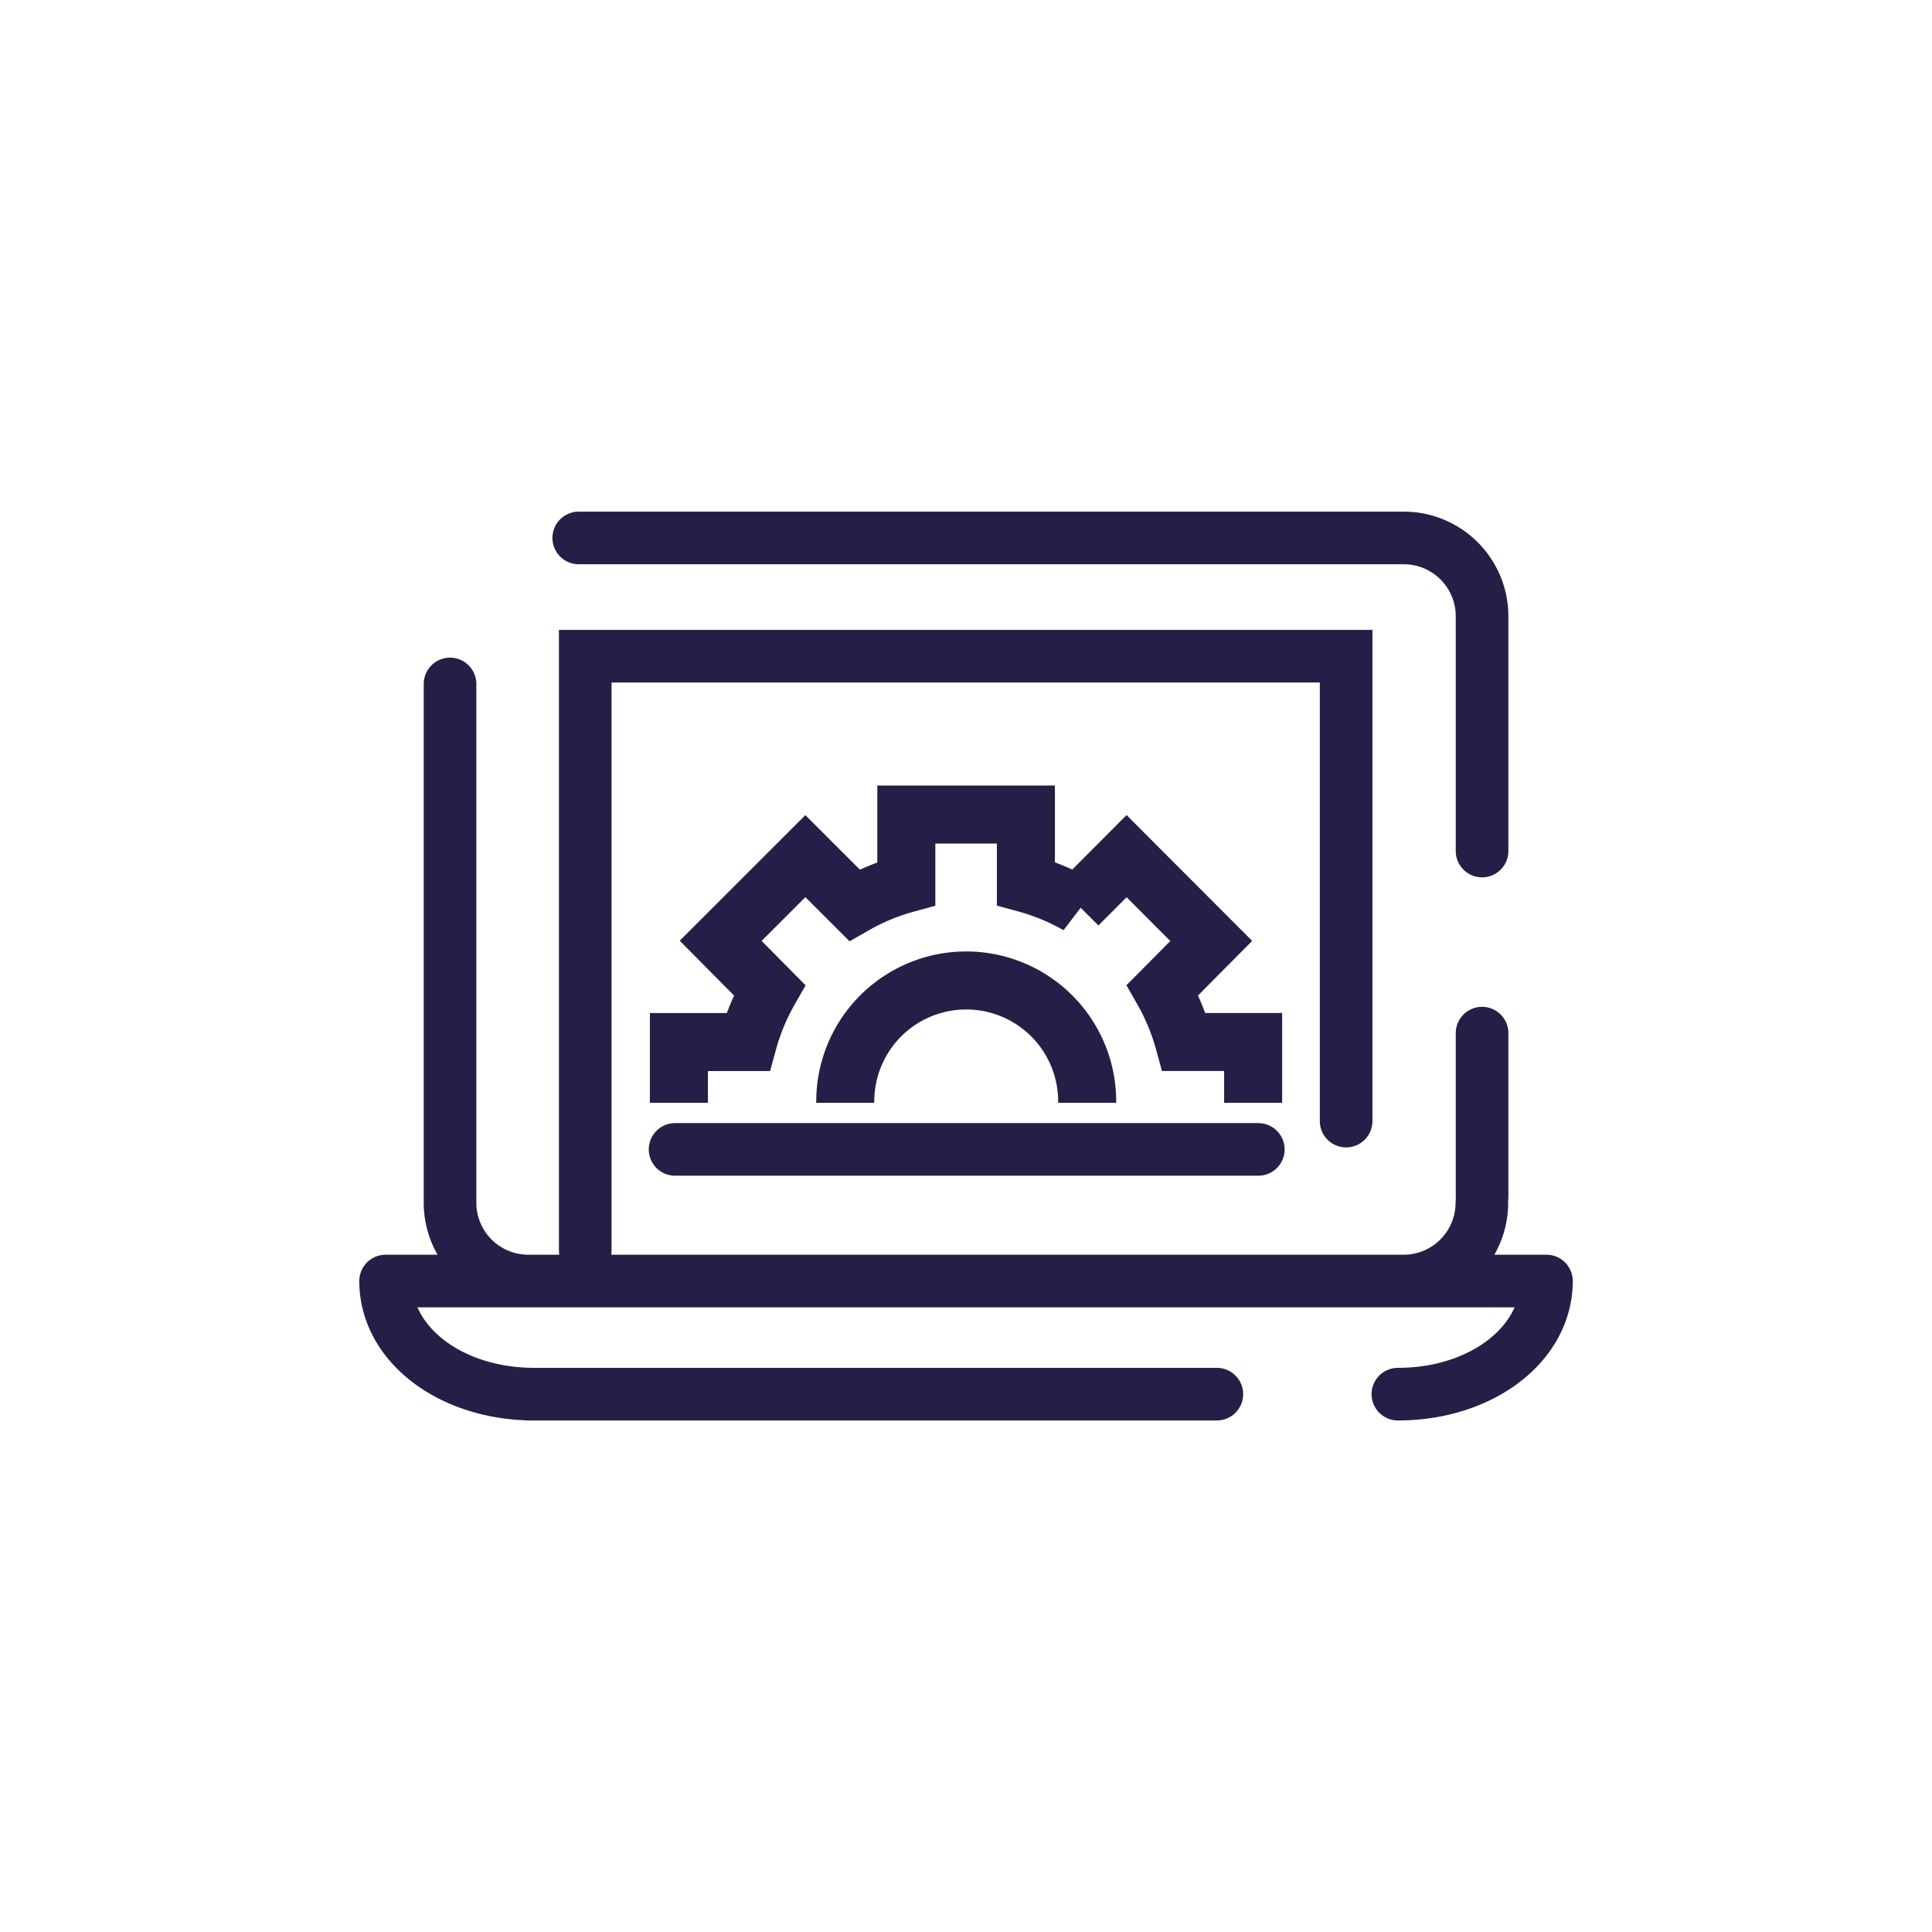
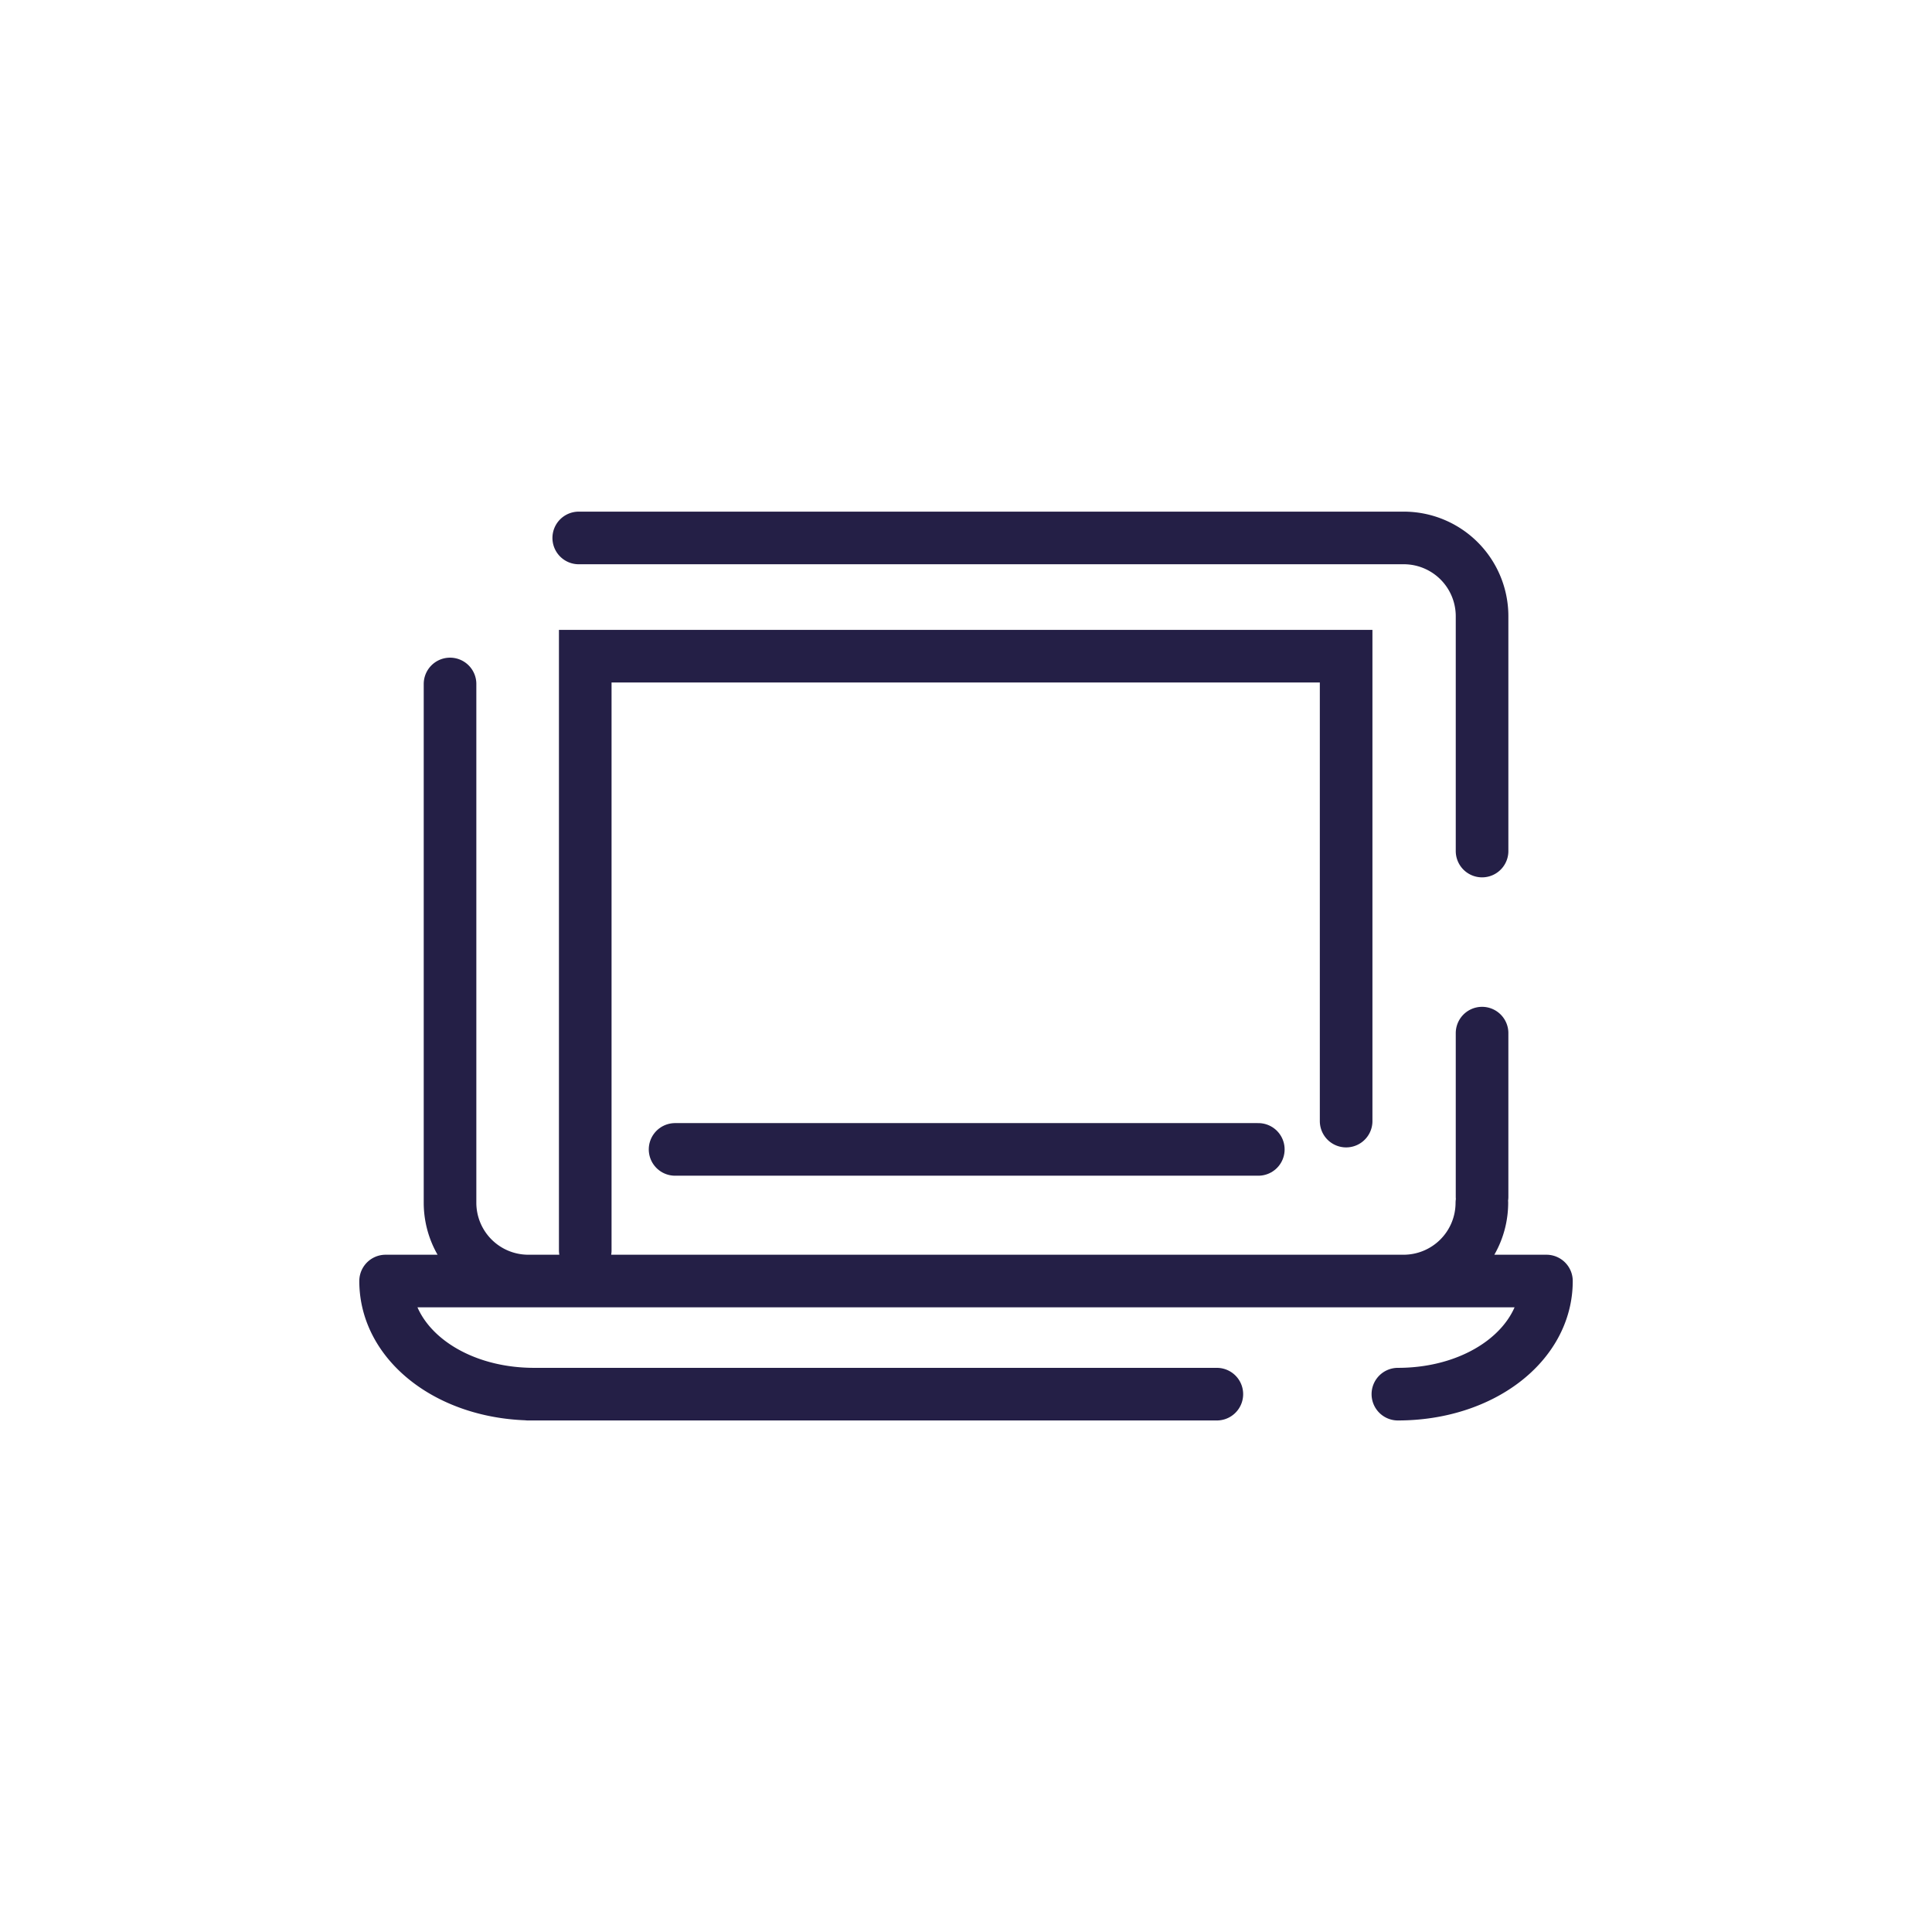
<svg xmlns="http://www.w3.org/2000/svg" viewBox="0 0 403.93 403.93">
  <defs>
    <style>.cls-1,.cls-2,.cls-4{fill:none;}.cls-2,.cls-4{stroke:#241f46;stroke-linecap:round;}.cls-2{stroke-width:11px;}.cls-3{clip-path:url(#clip-path);}.cls-4{stroke-width:12.13px;}</style>
    <clipPath id="clip-path">
      <polygon class="cls-1" points="128.27 160.24 128.27 230.56 275.67 230.56 275.67 160.24 128.27 160.24 128.27 160.24" />
    </clipPath>
  </defs>
  <g id="Ebene_2" data-name="Ebene 2">
    <g id="Ebene_1-2" data-name="Ebene 1">
-       <rect class="cls-1" width="403.93" height="403.93" />
      <path class="cls-2" d="M281.44,234.39v-97.2H122.36v124.2M94.09,143v108.5a16.37,16.37,0,0,0,16.36,16.33h183a16.37,16.37,0,0,0,16.37-16.33m13.46,16.33H80.62m0,0c0,13.26,13.64,23.65,31.06,23.65m211.64-23.65c0,13.26-13.64,23.65-31.06,23.65m-37.85,0h-144M309.86,177.93V128.81a16.37,16.37,0,0,0-16.37-16.34H121M309.86,250.21V216" />
      <g class="cls-3">
-         <path class="cls-4" d="M214.49,275.92a47.15,47.15,0,0,0,10.87-4.5l10.21,10.21,17.7-17.7-10.21-10.22a46.72,46.72,0,0,0,4.5-10.86H262v-25H247.56a47.08,47.08,0,0,0-4.5-10.86l10.18-10.26L235.54,179l-10.18,10.21a47.15,47.15,0,0,0-10.87-4.5V170.3h-25v14.44a46.72,46.72,0,0,0-10.86,4.5L168.38,179l-17.71,17.7L160.88,207a47.08,47.08,0,0,0-4.5,10.86H141.94v25h14.44a46.9,46.9,0,0,0,4.5,10.86l-10.21,10.26,17.71,17.7,10.21-10.21a46.29,46.29,0,0,0,10.86,4.5v14.44h25V275.92ZM202,255.57a25.29,25.29,0,1,0-25.28-25.3h0A25.28,25.28,0,0,0,202,255.57Z" />
-       </g>
+         </g>
      <line class="cls-2" x1="141.14" y1="240.31" x2="263.08" y2="240.31" />
    </g>
  </g>
</svg>